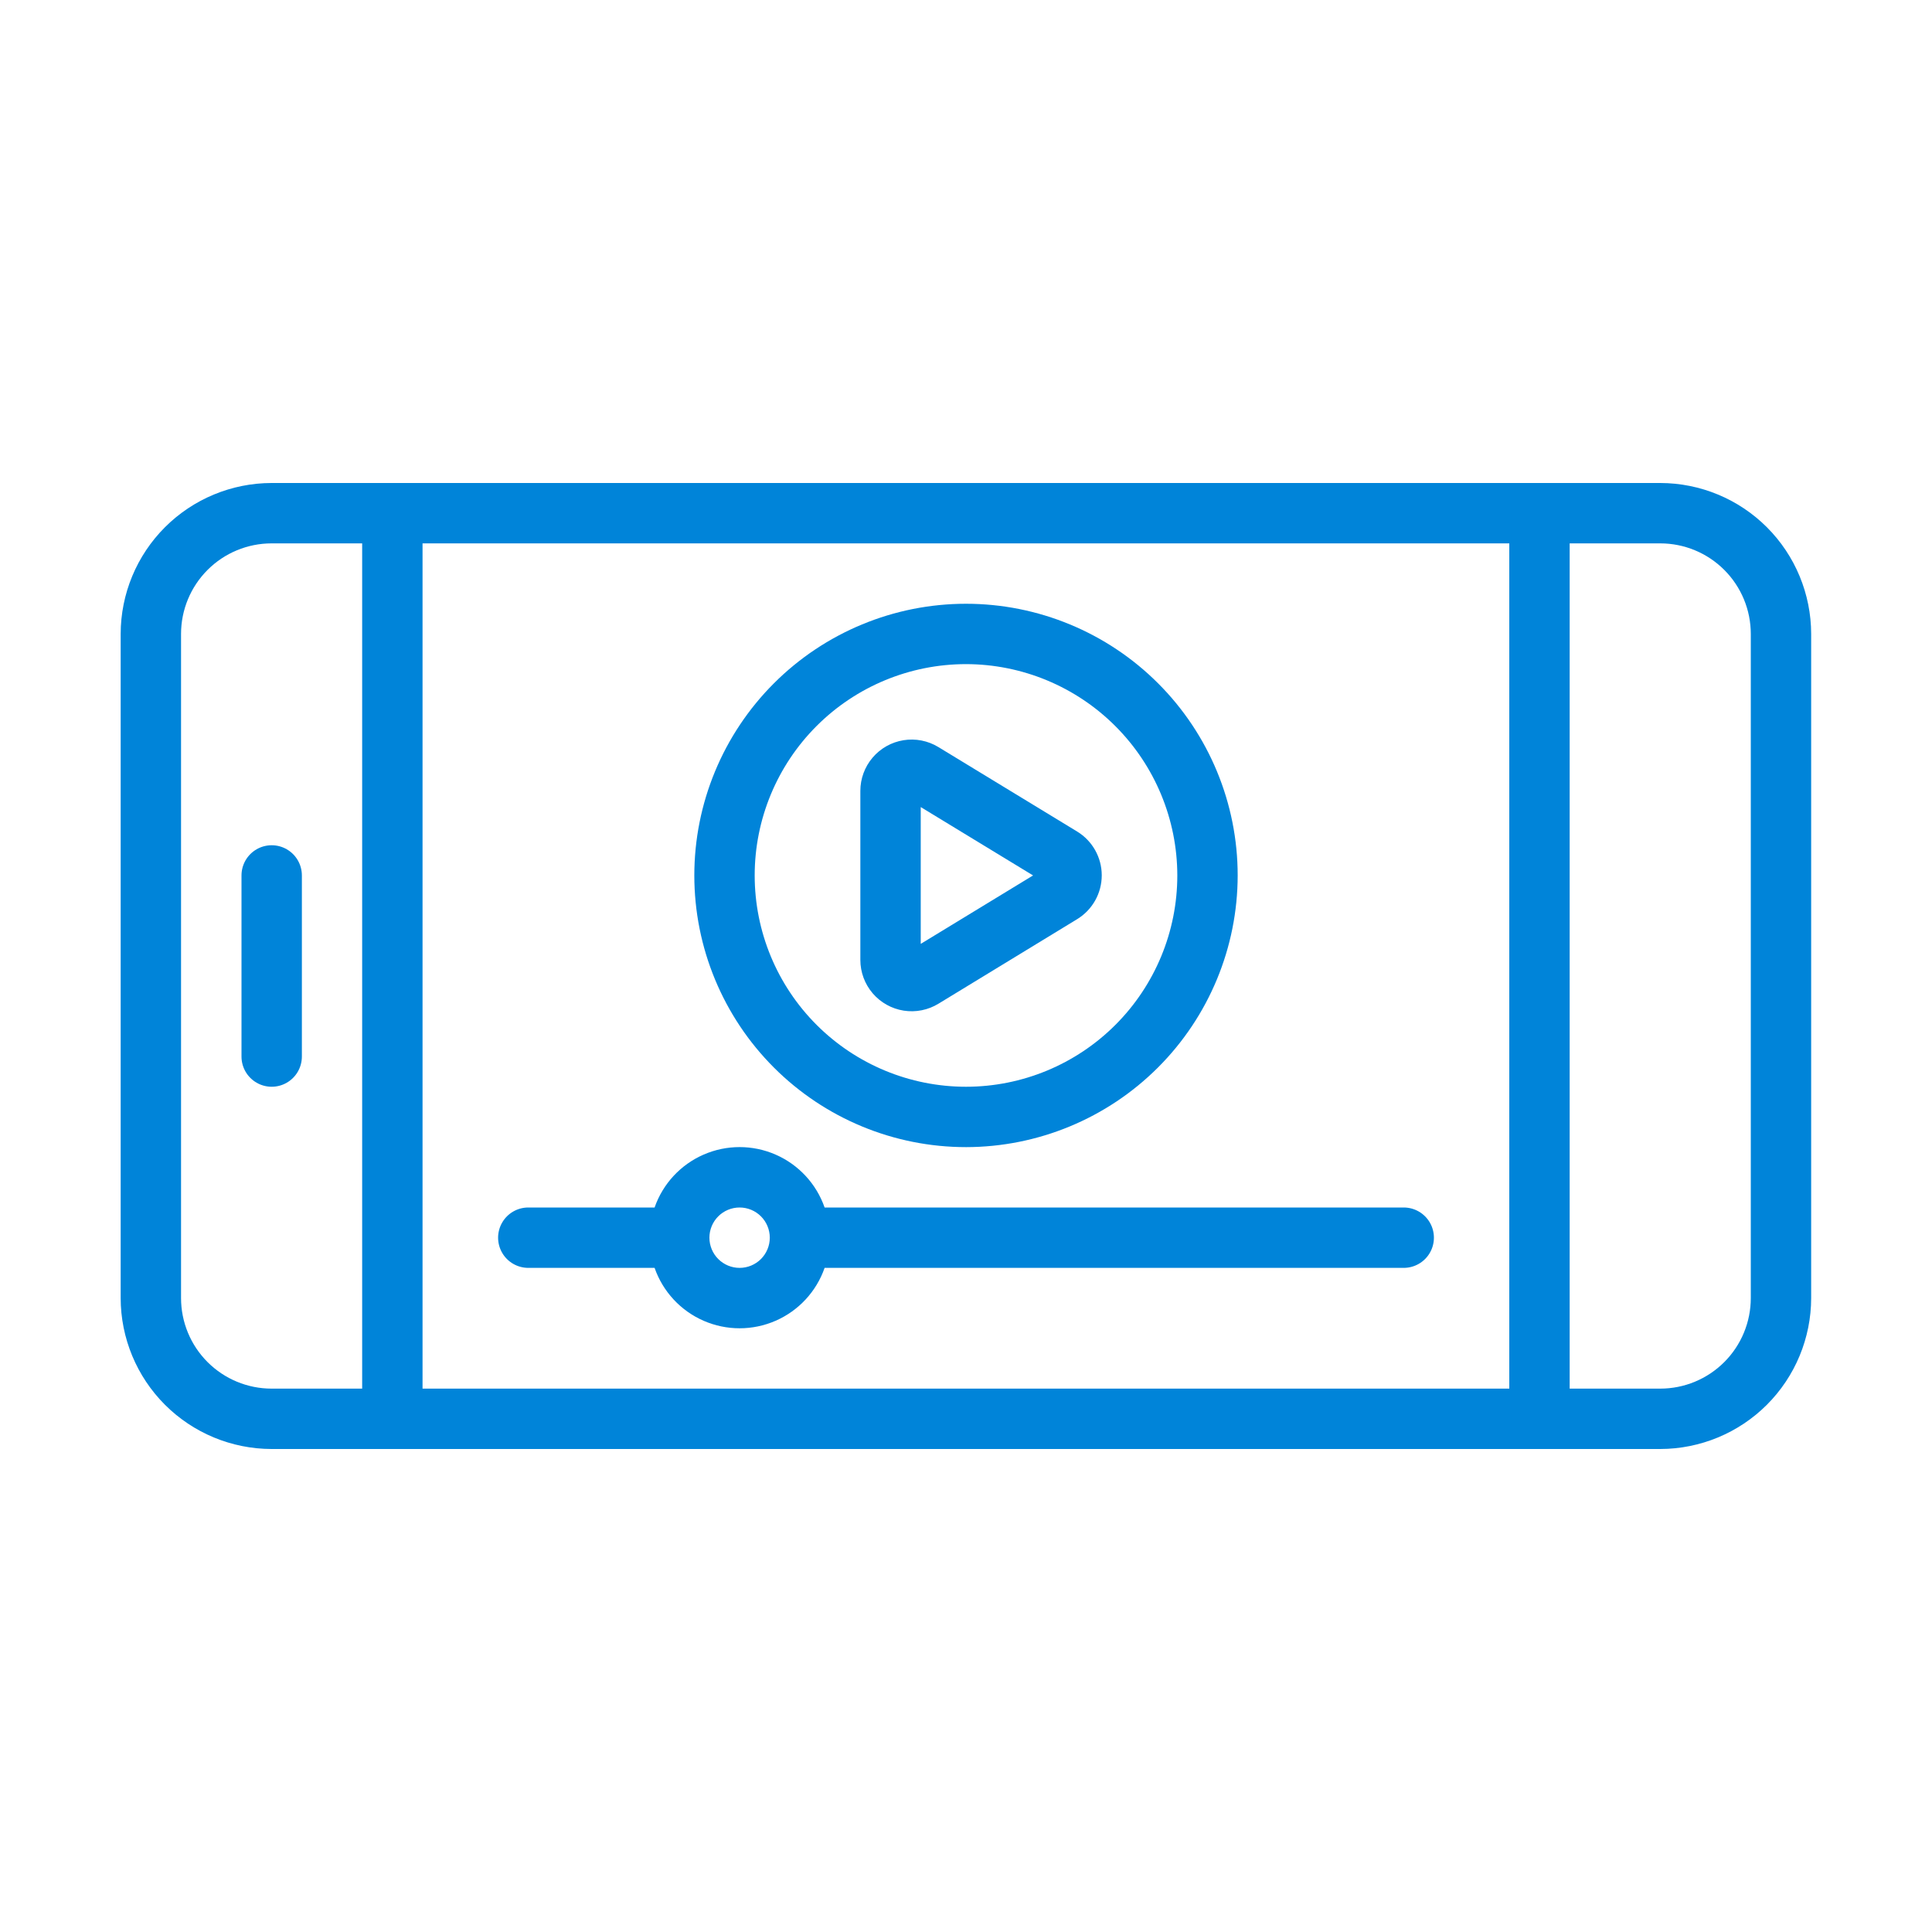
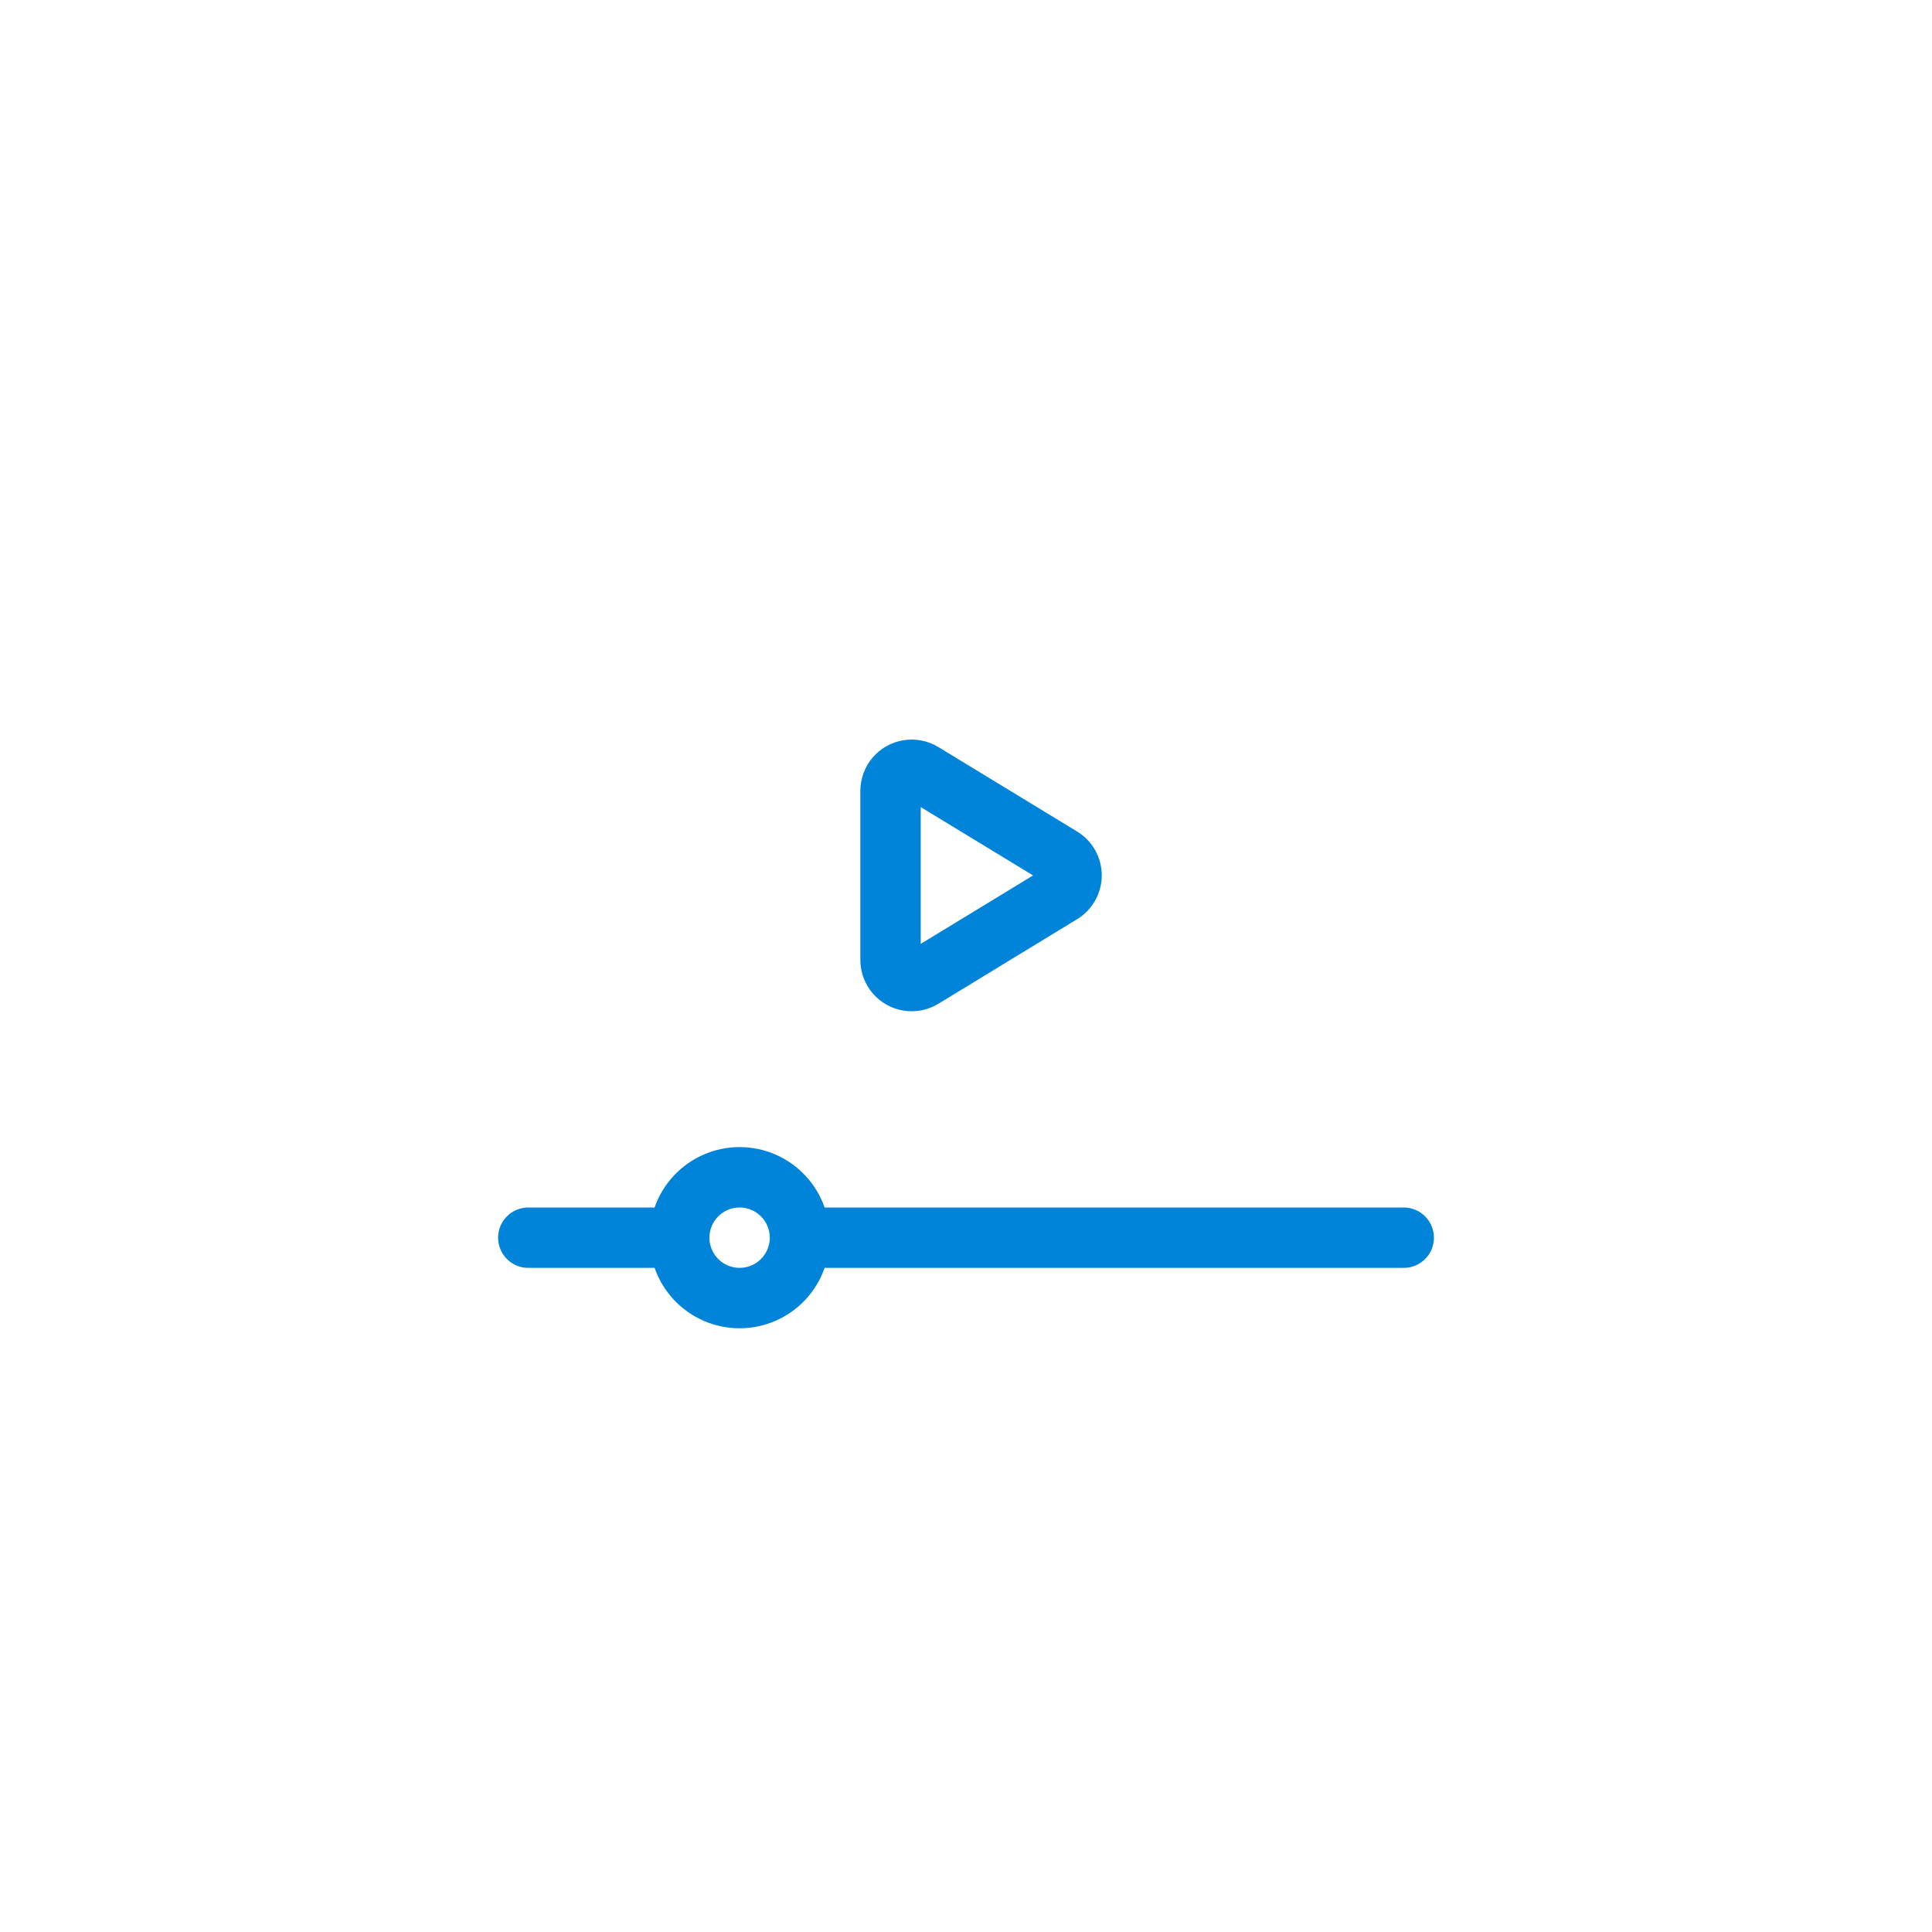
<svg xmlns="http://www.w3.org/2000/svg" width="1200pt" height="1200pt" version="1.1" viewBox="0 0 1200 1200">
  <g fill="#0084d9">
-     <path d="m1031.2 300h-862.5c-24.855 0.031-48.684 9.918-66.258 27.492-17.574 17.574-27.461 41.402-27.492 66.258v412.5c0.031 24.855 9.918 48.684 27.492 66.258 17.574 17.574 41.402 27.461 66.258 27.492h862.5c24.855-0.031 48.684-9.918 66.258-27.492 17.574-17.574 27.461-41.402 27.492-66.258v-412.5c-0.031-24.855-9.918-48.684-27.492-66.258-17.574-17.574-41.402-27.461-66.258-27.492zm-93.75 37.5v525h-675v-525zm-825 468.75v-412.5c0-14.918 5.926-29.227 16.477-39.773 10.547-10.551 24.855-16.477 39.773-16.477h56.25v525h-56.25c-14.918 0-29.227-5.926-39.773-16.477-10.551-10.547-16.477-24.855-16.477-39.773zm975 0c0 14.918-5.926 29.227-16.477 39.773-10.547 10.551-24.855 16.477-39.773 16.477h-56.25v-525h56.25c14.918 0 29.227 5.926 39.773 16.477 10.551 10.547 16.477 24.855 16.477 39.773z" />
-     <path d="m150 656.25v-112.5c0-6.699 3.574-12.887 9.375-16.238 5.801-3.348 12.949-3.348 18.75 0 5.801 3.352 9.375 9.539 9.375 16.238v112.5c0 6.699-3.574 12.887-9.375 16.238-5.801 3.348-12.949 3.348-18.75 0-5.801-3.352-9.375-9.539-9.375-16.238z" />
    <path d="m871.88 750h-359.7c-5.125-14.707-16.148-26.609-30.418-32.844-14.27-6.234-30.496-6.234-44.766 0-14.27 6.234-25.293 18.137-30.418 32.844h-78.449c-6.699 0-12.887 3.574-16.238 9.375-3.348 5.801-3.348 12.949 0 18.75 3.352 5.801 9.539 9.375 16.238 9.375h78.449c5.125 14.707 16.148 26.609 30.418 32.844 14.27 6.234 30.496 6.234 44.766 0 14.27-6.234 25.293-18.137 30.418-32.844h359.7c6.699 0 12.887-3.574 16.238-9.375 3.348-5.801 3.348-12.949 0-18.75-3.352-5.801-9.539-9.375-16.238-9.375zm-412.5 37.5c-4.973 0-9.742-1.977-13.258-5.492-3.516-3.516-5.492-8.285-5.492-13.258s1.977-9.742 5.492-13.258c3.516-3.516 8.285-5.492 13.258-5.492s9.742 1.977 13.258 5.492c3.516 3.516 5.492 8.285 5.492 13.258s-1.977 9.742-5.492 13.258c-3.516 3.516-8.285 5.492-13.258 5.492z" />
    <path d="m534.38 596.25v-105c-0.004-7.582 2.695-14.914 7.609-20.688 4.914-5.769 11.727-9.602 19.211-10.801 7.484-1.203 15.156 0.301 21.629 4.246l86.25 52.5c9.465 5.793 15.238 16.09 15.238 27.188 0 11.094-5.773 21.395-15.238 27.188l-86.117 52.5c-6.469 3.981-14.145 5.519-21.648 4.344-7.504-1.18-14.34-4.996-19.277-10.766-4.938-5.773-7.652-13.117-7.656-20.711zm37.5-94.969v84.977l69.77-42.508z" />
-     <path d="m600 712.5c-44.754 0-87.676-17.777-119.32-49.426-31.648-31.648-49.426-74.57-49.426-119.32s17.777-87.676 49.426-119.32c31.648-31.648 74.57-49.426 119.32-49.426s87.676 17.777 119.32 49.426c31.648 31.648 49.426 74.57 49.426 119.32-0.051 44.738-17.844 87.633-49.48 119.27s-74.531 49.43-119.27 49.48zm0-300c-34.809 0-68.195 13.828-92.809 38.441-24.613 24.613-38.441 58-38.441 92.809s13.828 68.195 38.441 92.809c24.613 24.613 58 38.441 92.809 38.441s68.195-13.828 92.809-38.441c24.613-24.613 38.441-58 38.441-92.809-0.043-34.797-13.887-68.152-38.492-92.758-24.605-24.605-57.961-38.449-92.758-38.492z" />
  </g>
</svg>